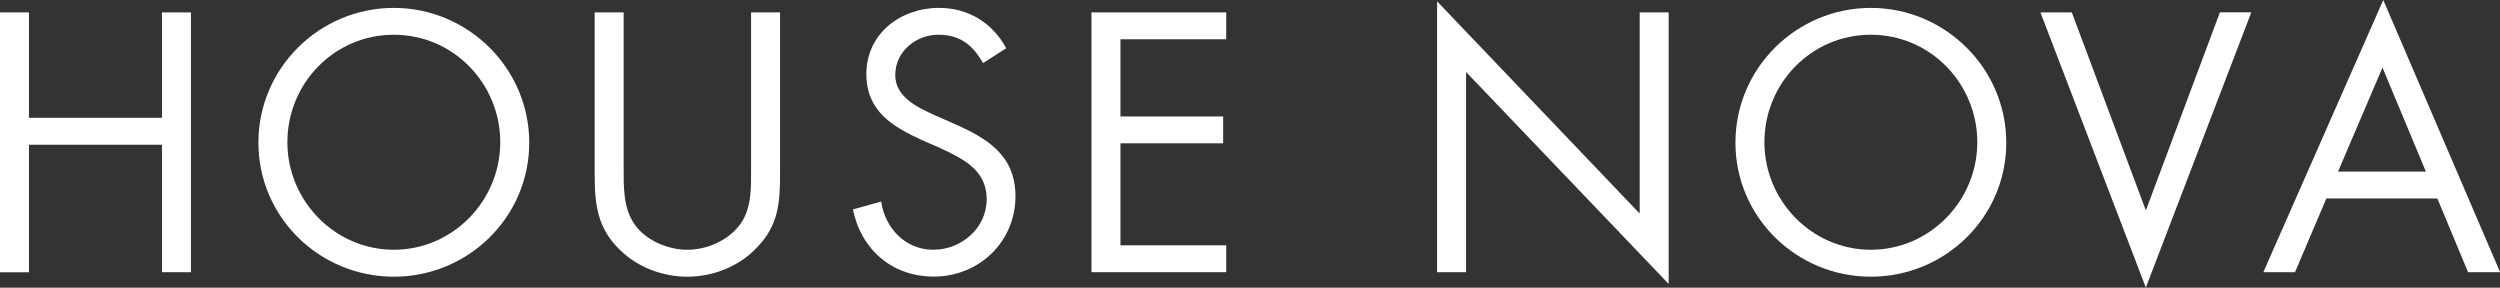
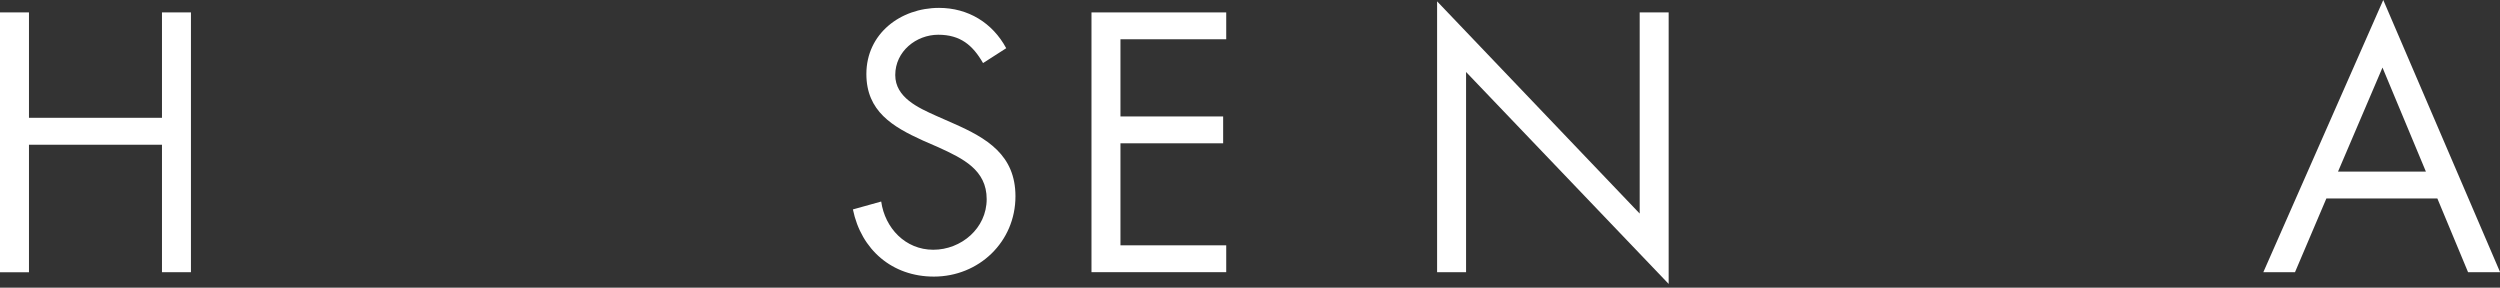
<svg xmlns="http://www.w3.org/2000/svg" id="_レイヤー_2" width="259.76" height="29.89" viewBox="0 0 259.76 29.89">
  <rect x="0" y="0" width="259.76" height="29.89" fill="#333333" stroke="none" />
  <g id="footer">
    <g>
      <path d="M16.83,12.24V1.29h3.01V28.28h-3.01V15.04H3.01v13.25H0V1.29H3.01V12.24h13.82Z" style="fill:#fff;" />
-       <path d="M54.99,14.82c0,7.77-6.37,13.93-14.07,13.93s-14.07-6.16-14.07-13.93S33.22,.82,40.92,.82s14.07,6.27,14.07,14Zm-25.13-.04c0,6.09,4.94,11.17,11.06,11.17s11.06-5.08,11.06-11.17-4.87-11.17-11.06-11.17-11.06,5.05-11.06,11.17Z" style="fill:#fff;" />
-       <path d="M64.8,17.36c0,2-.07,4.3,1.18,6.01,1.18,1.65,3.47,2.58,5.44,2.58s4.05-.89,5.3-2.4c1.43-1.72,1.32-4.08,1.32-6.19V1.29h3.01V18.19c0,2.94-.21,5.26-2.36,7.48-1.86,2-4.55,3.08-7.27,3.08-2.54,0-5.16-.97-6.98-2.76-2.36-2.26-2.65-4.73-2.65-7.8V1.29h3.01V17.36Z" style="fill:#fff;" />
      <path d="M102.14,6.55c-1.07-1.86-2.36-2.94-4.65-2.94s-4.47,1.72-4.47,4.19c0,2.33,2.4,3.4,4.22,4.22l1.79,.79c3.51,1.54,6.48,3.29,6.48,7.59,0,4.73-3.8,8.34-8.48,8.34-4.33,0-7.55-2.79-8.41-6.98l2.94-.82c.39,2.76,2.51,5.01,5.41,5.01s5.55-2.22,5.55-5.26-2.47-4.22-4.98-5.37l-1.65-.72c-3.15-1.43-5.87-3.04-5.87-6.91,0-4.19,3.54-6.87,7.55-6.87,3.01,0,5.55,1.54,6.98,4.19l-2.4,1.54Z" style="fill:#fff;" />
      <path d="M113.41,1.29h14v2.79h-10.99V12.1h10.67v2.79h-10.67v10.6h10.99v2.79h-14V1.29Z" style="fill:#fff;" />
      <path d="M149.32,.14l21.05,22.05V1.29h3.01V29.5l-21.05-22.02V28.28h-3.01V.14Z" style="fill:#fff;" />
-       <path d="M208.46,14.82c0,7.77-6.37,13.93-14.07,13.93s-14.07-6.16-14.07-13.93,6.37-14,14.07-14,14.07,6.27,14.07,14Zm-25.13-.04c0,6.09,4.94,11.17,11.06,11.17s11.06-5.08,11.06-11.17-4.87-11.17-11.06-11.17-11.06,5.05-11.06,11.17Z" style="fill:#fff;" />
-       <path d="M222.96,21.87l7.7-20.59h3.26l-10.96,28.6L212.01,1.29h3.26l7.7,20.59Z" style="fill:#fff;" />
      <path d="M241.72,20.62l-3.26,7.66h-3.29L247.63,0l12.14,28.28h-3.33l-3.19-7.66h-11.53Zm5.83-13.6l-4.62,10.81h9.13l-4.51-10.81Z" style="fill:#fff;" />
    </g>
  </g>
</svg>